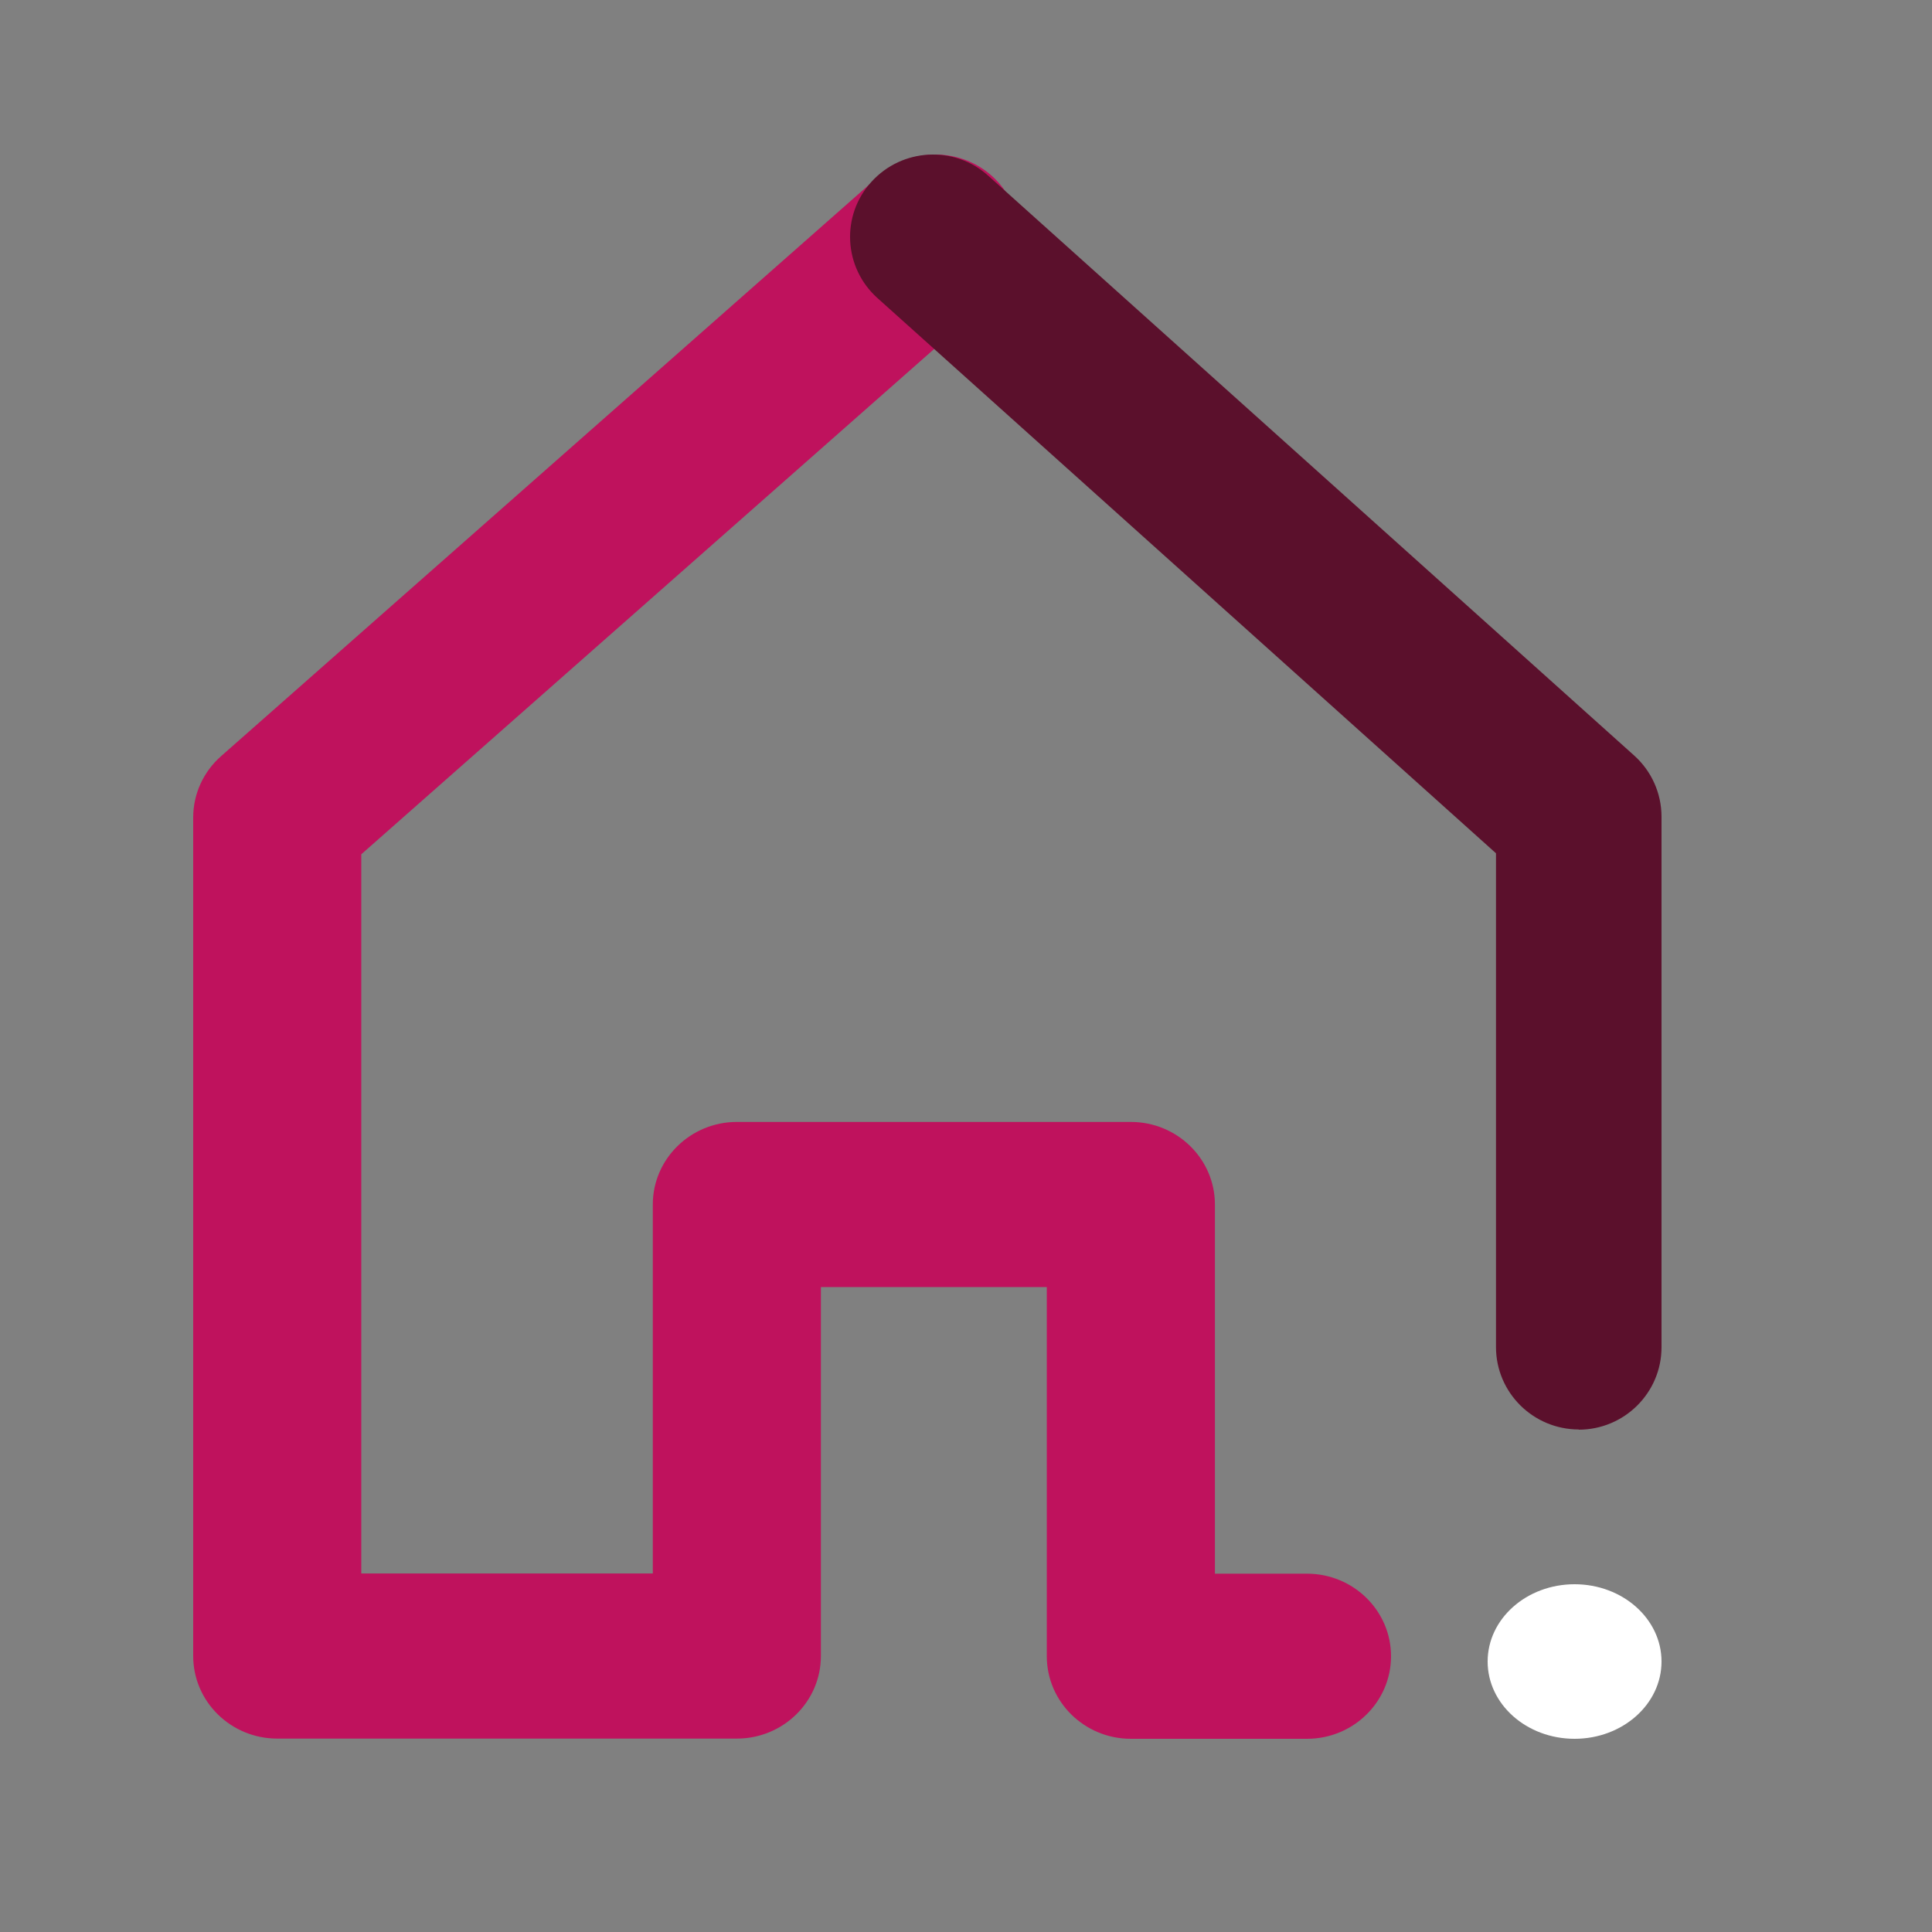
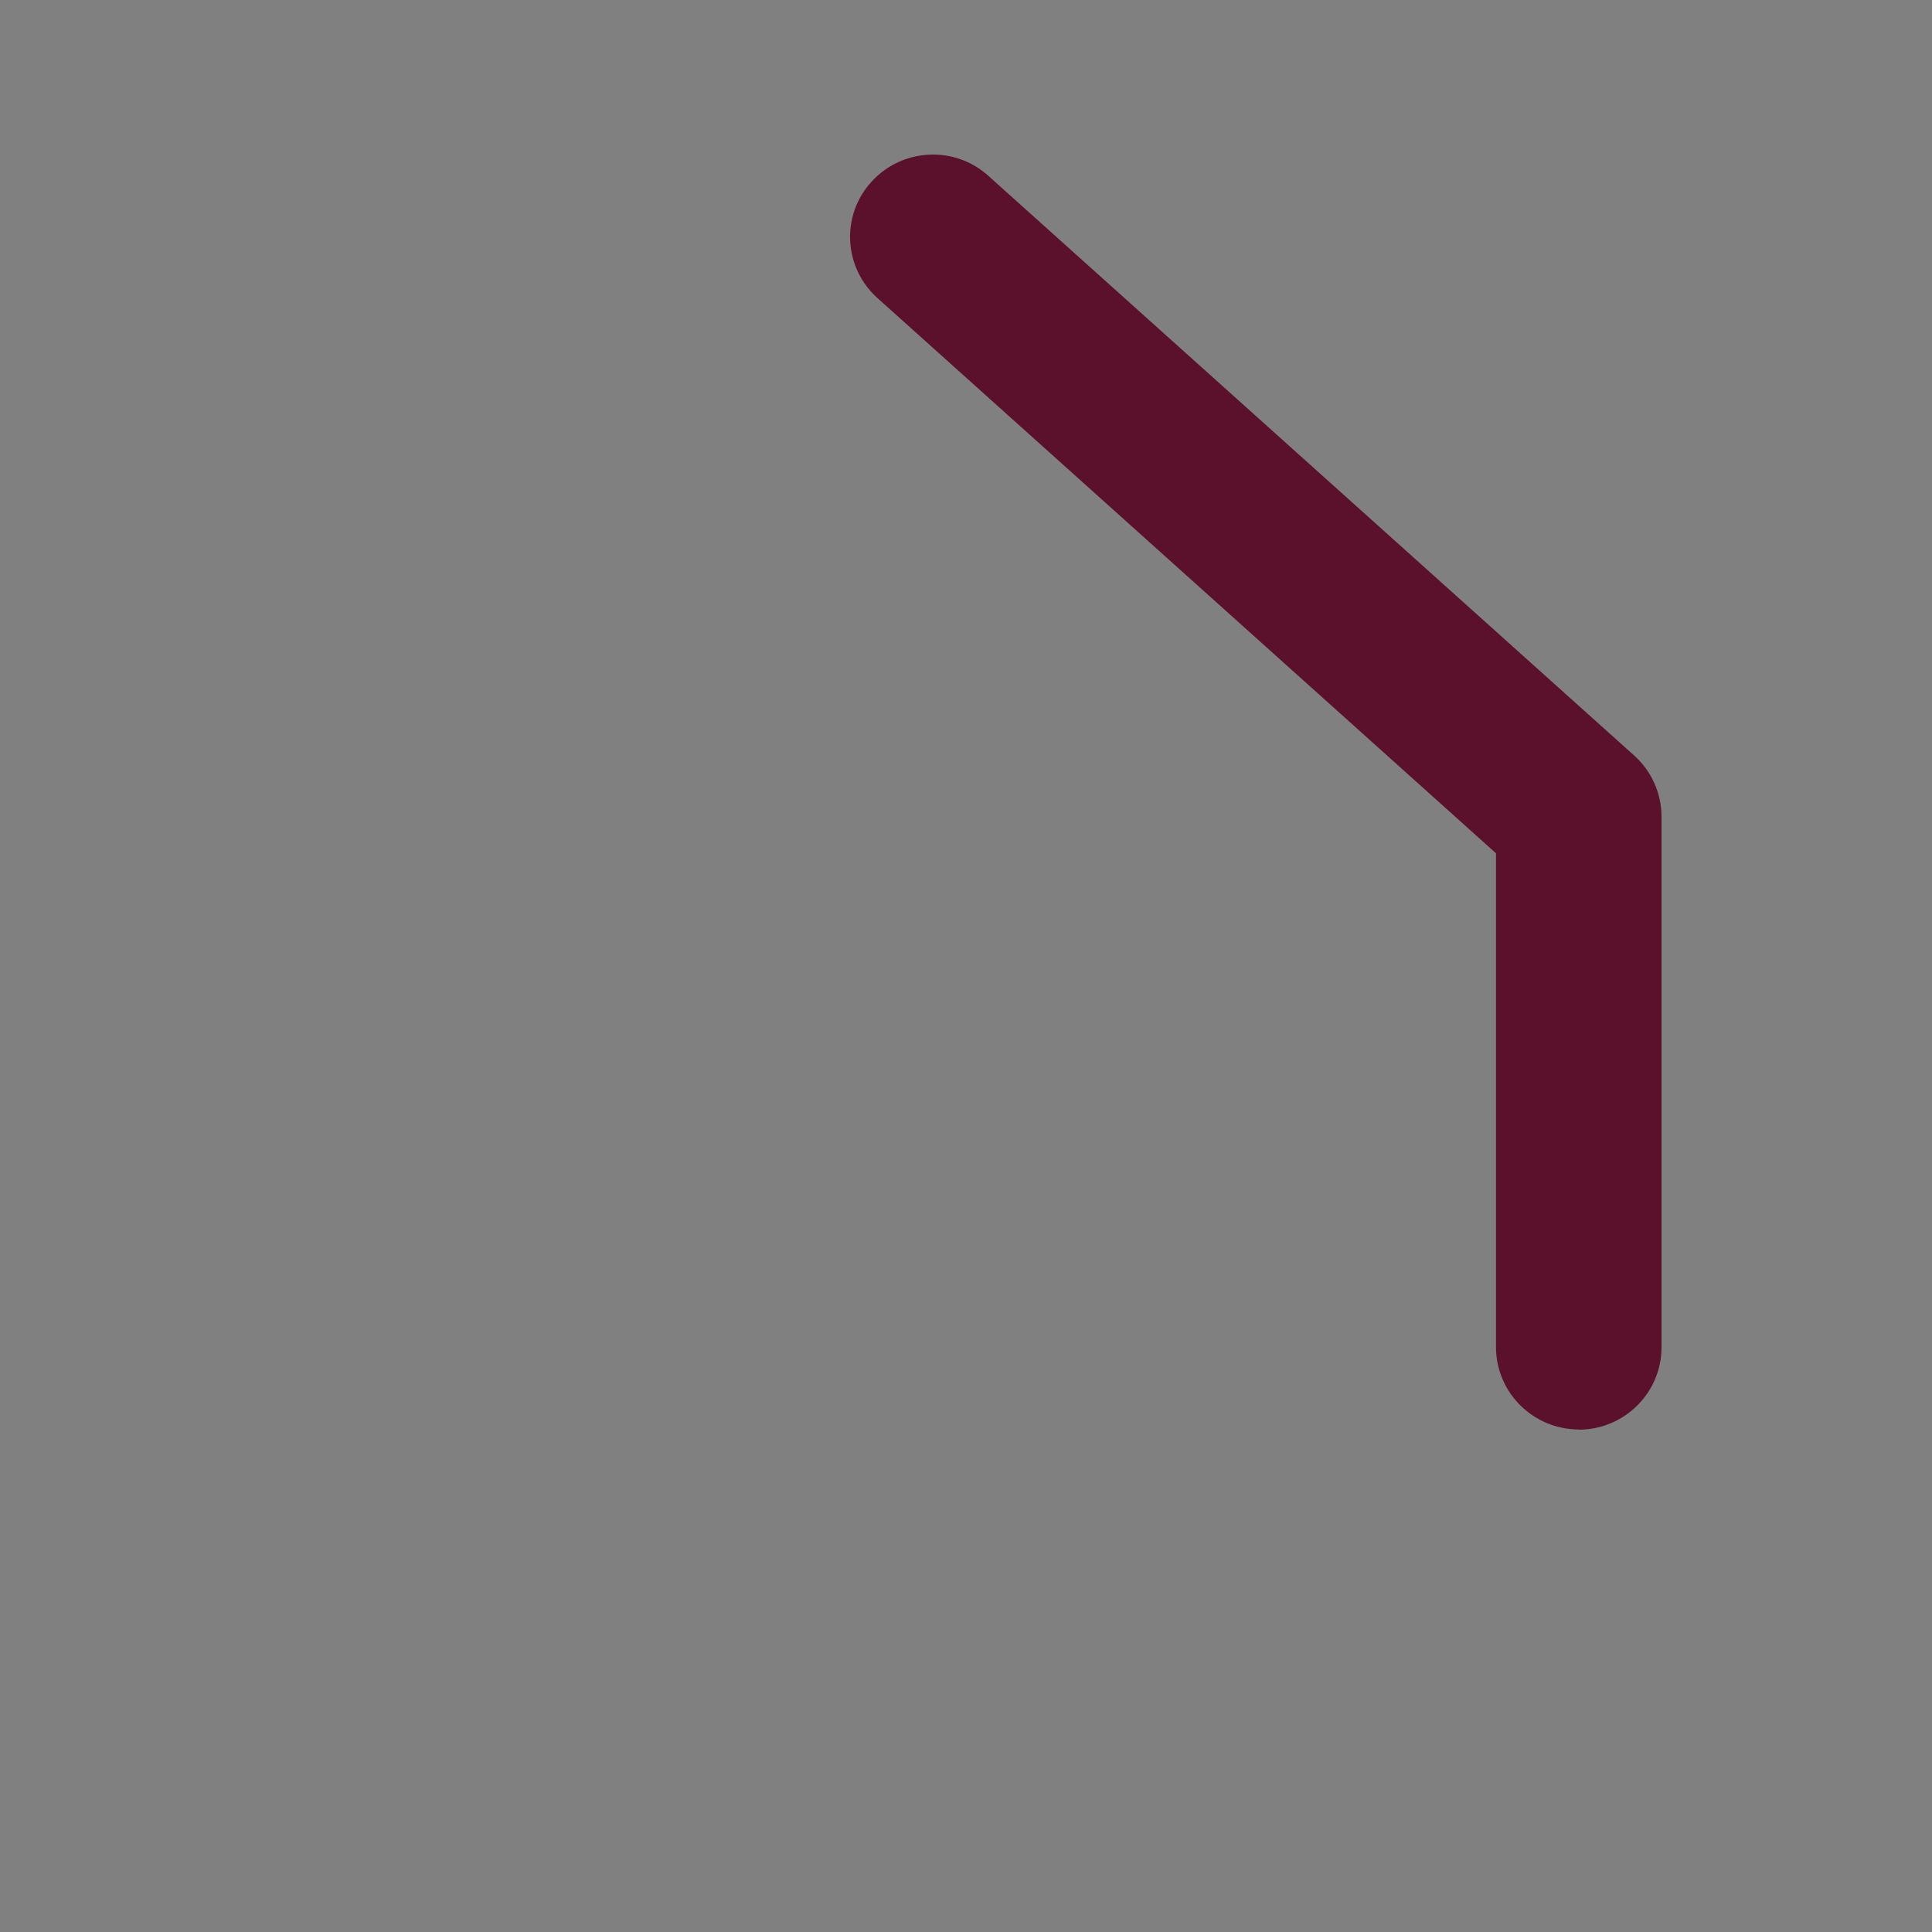
<svg xmlns="http://www.w3.org/2000/svg" width="56" height="56" viewBox="0 0 56 56" fill="none">
  <rect x="0" y="0" width="56" height="56" fill="#808080" stroke="none" />
  <g id="Home">
-     <path id="Vector" d="M37.878 50.4H32.778C31.434 50.4 30.342 49.327 30.342 48.007V37.307H23.794V48.001C23.794 49.321 22.702 50.394 21.358 50.394H8.036C6.692 50.394 5.6 49.321 5.6 48.001V23.695C5.6 23.014 5.895 22.369 6.41 21.916L25.488 5.091C26.488 4.211 28.029 4.29 28.925 5.272C29.82 6.255 29.741 7.768 28.741 8.648L10.472 24.762V45.608H18.922V34.913C18.922 33.593 20.015 32.52 21.358 32.52H32.778C34.122 32.52 35.215 33.593 35.215 34.913V45.614H37.884C39.228 45.614 40.32 46.687 40.32 48.007C40.32 49.327 39.228 50.4 37.884 50.4H37.878Z" fill="#BF125D" />
    <path id="Vector_2" d="M45.764 41.434C44.439 41.434 43.362 40.363 43.362 39.045V24.733L25.434 8.64C24.448 7.756 24.369 6.245 25.259 5.27C26.148 4.289 27.667 4.211 28.647 5.096L47.367 21.899C47.87 22.35 48.16 22.994 48.16 23.674V39.051C48.16 40.369 47.083 41.44 45.758 41.44L45.764 41.434Z" fill="#5B102C" />
-     <path id="Vector_3" d="M45.64 50.4C47.032 50.4 48.16 49.397 48.16 48.16C48.16 46.923 47.032 45.92 45.64 45.92C44.248 45.92 43.12 46.923 43.12 48.16C43.12 49.397 44.248 50.4 45.64 50.4Z" fill="white" />
  </g>
</svg>